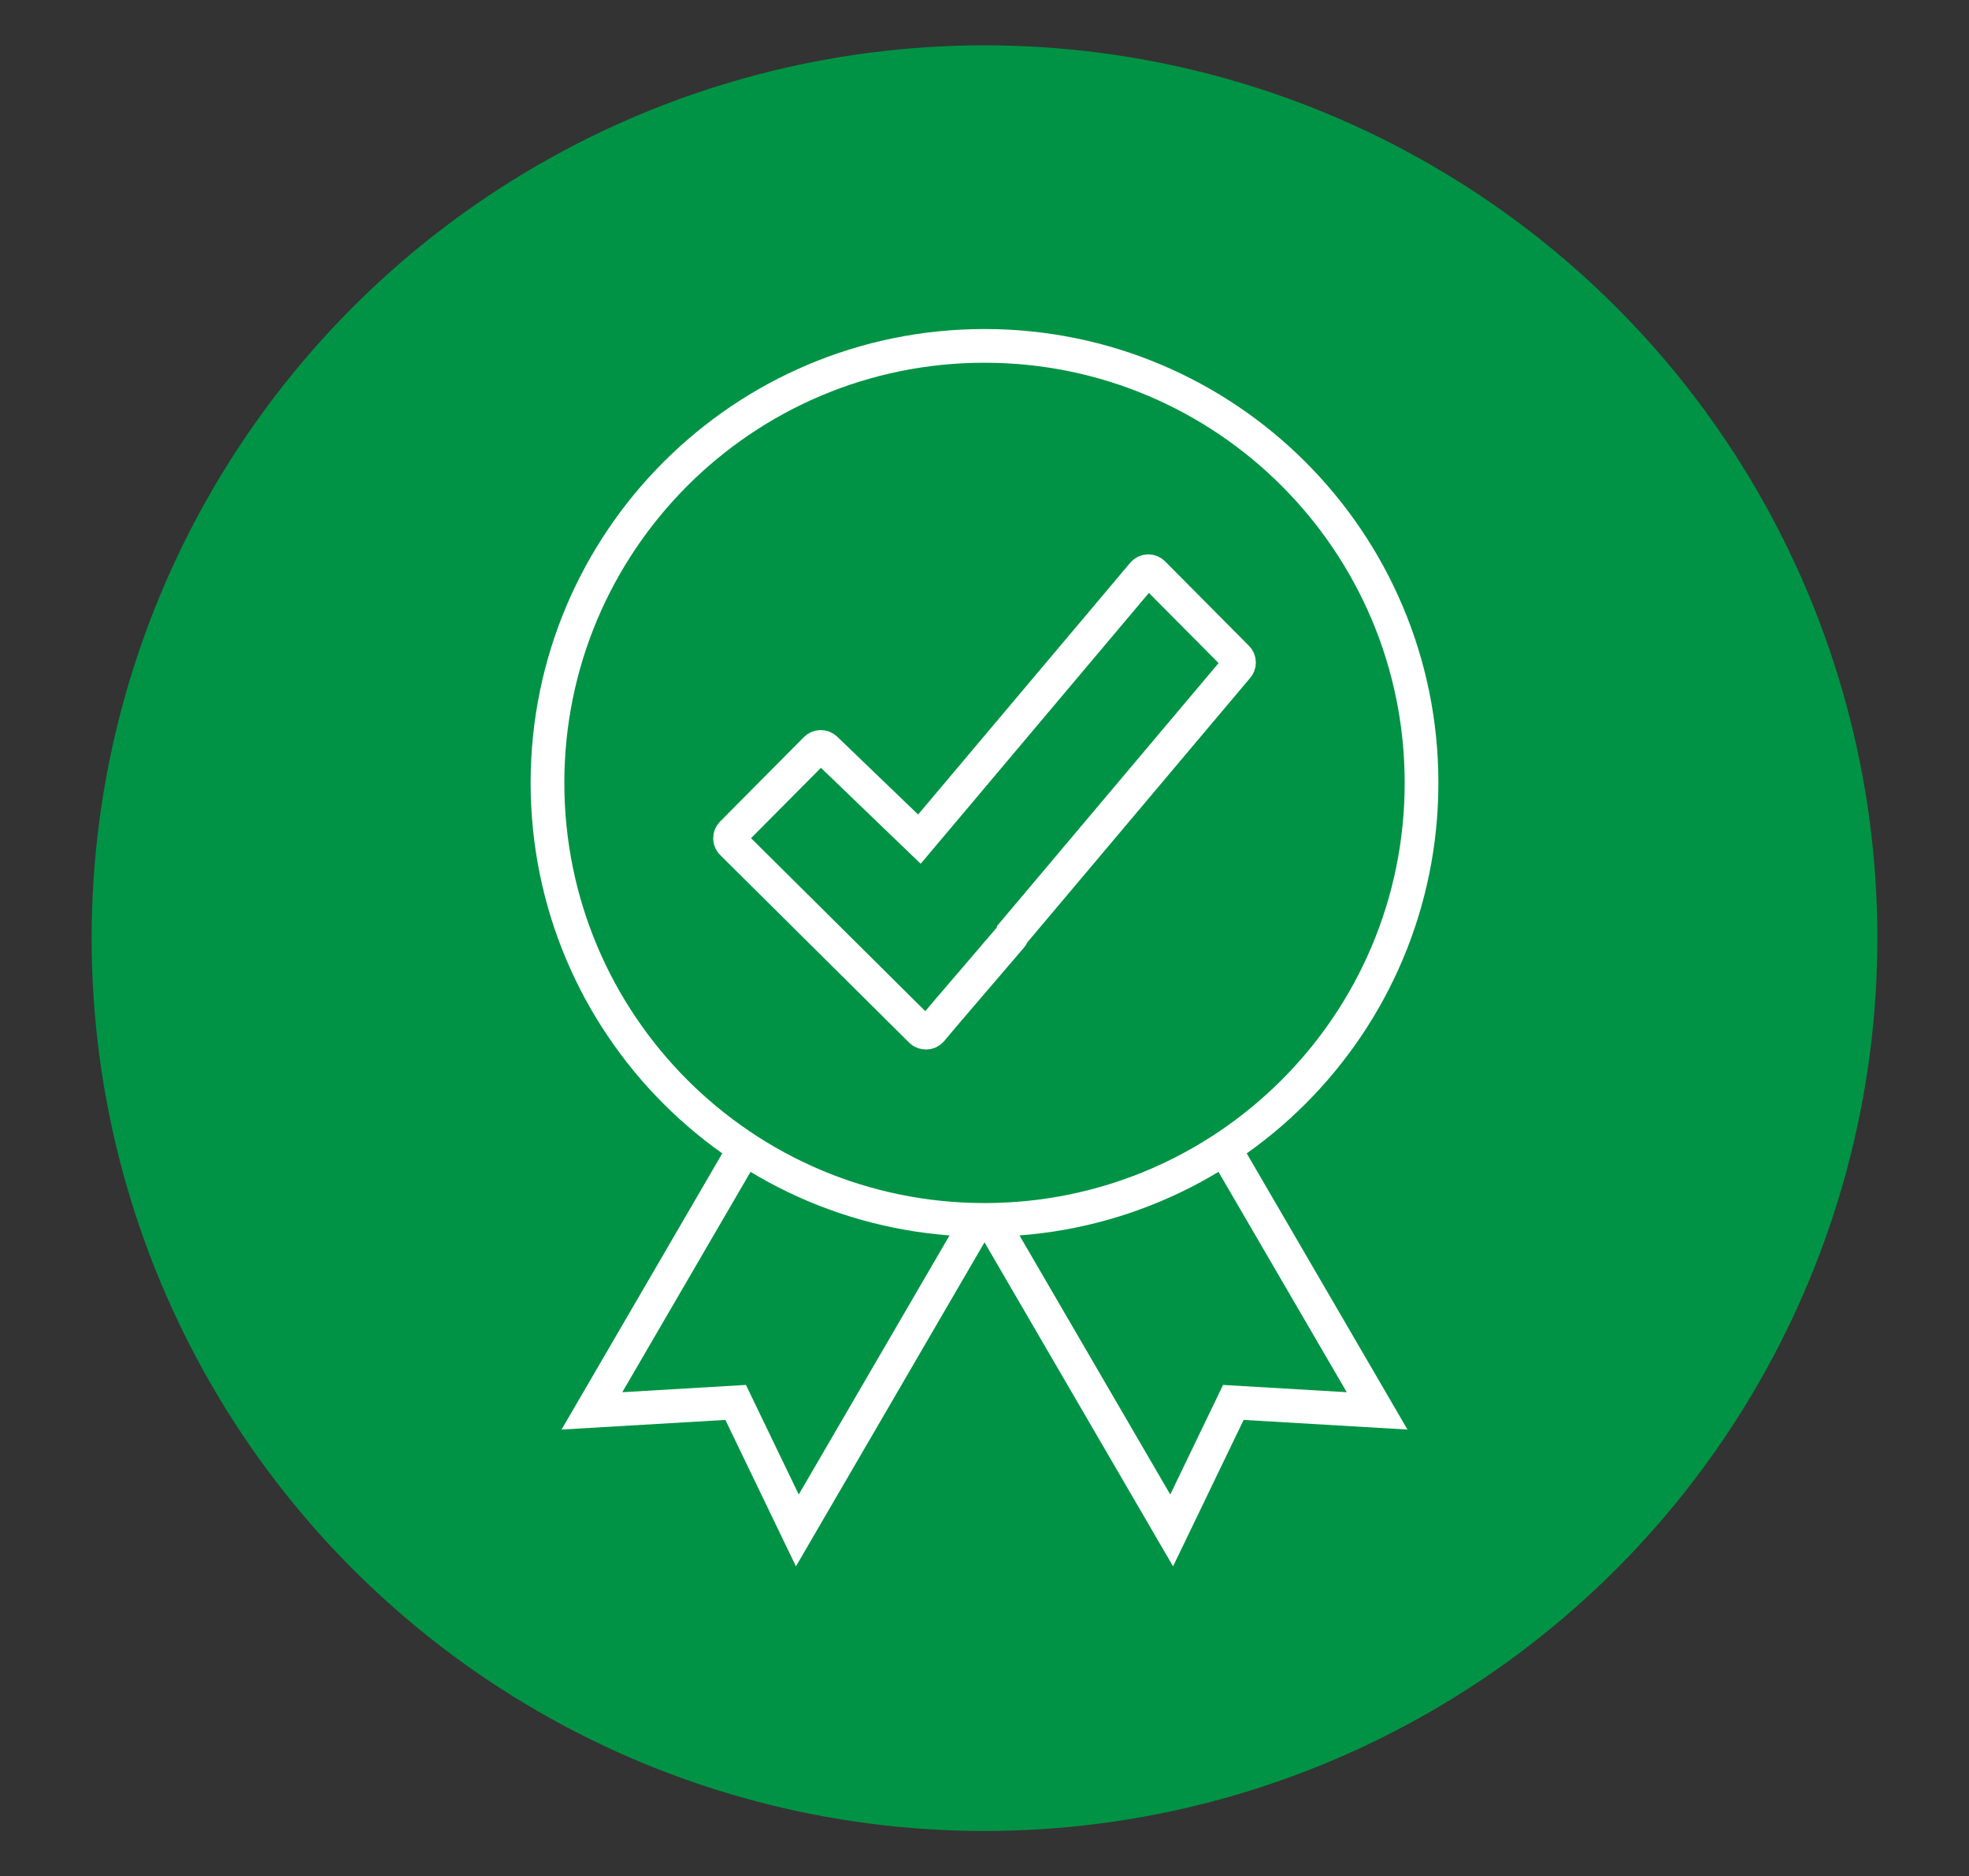
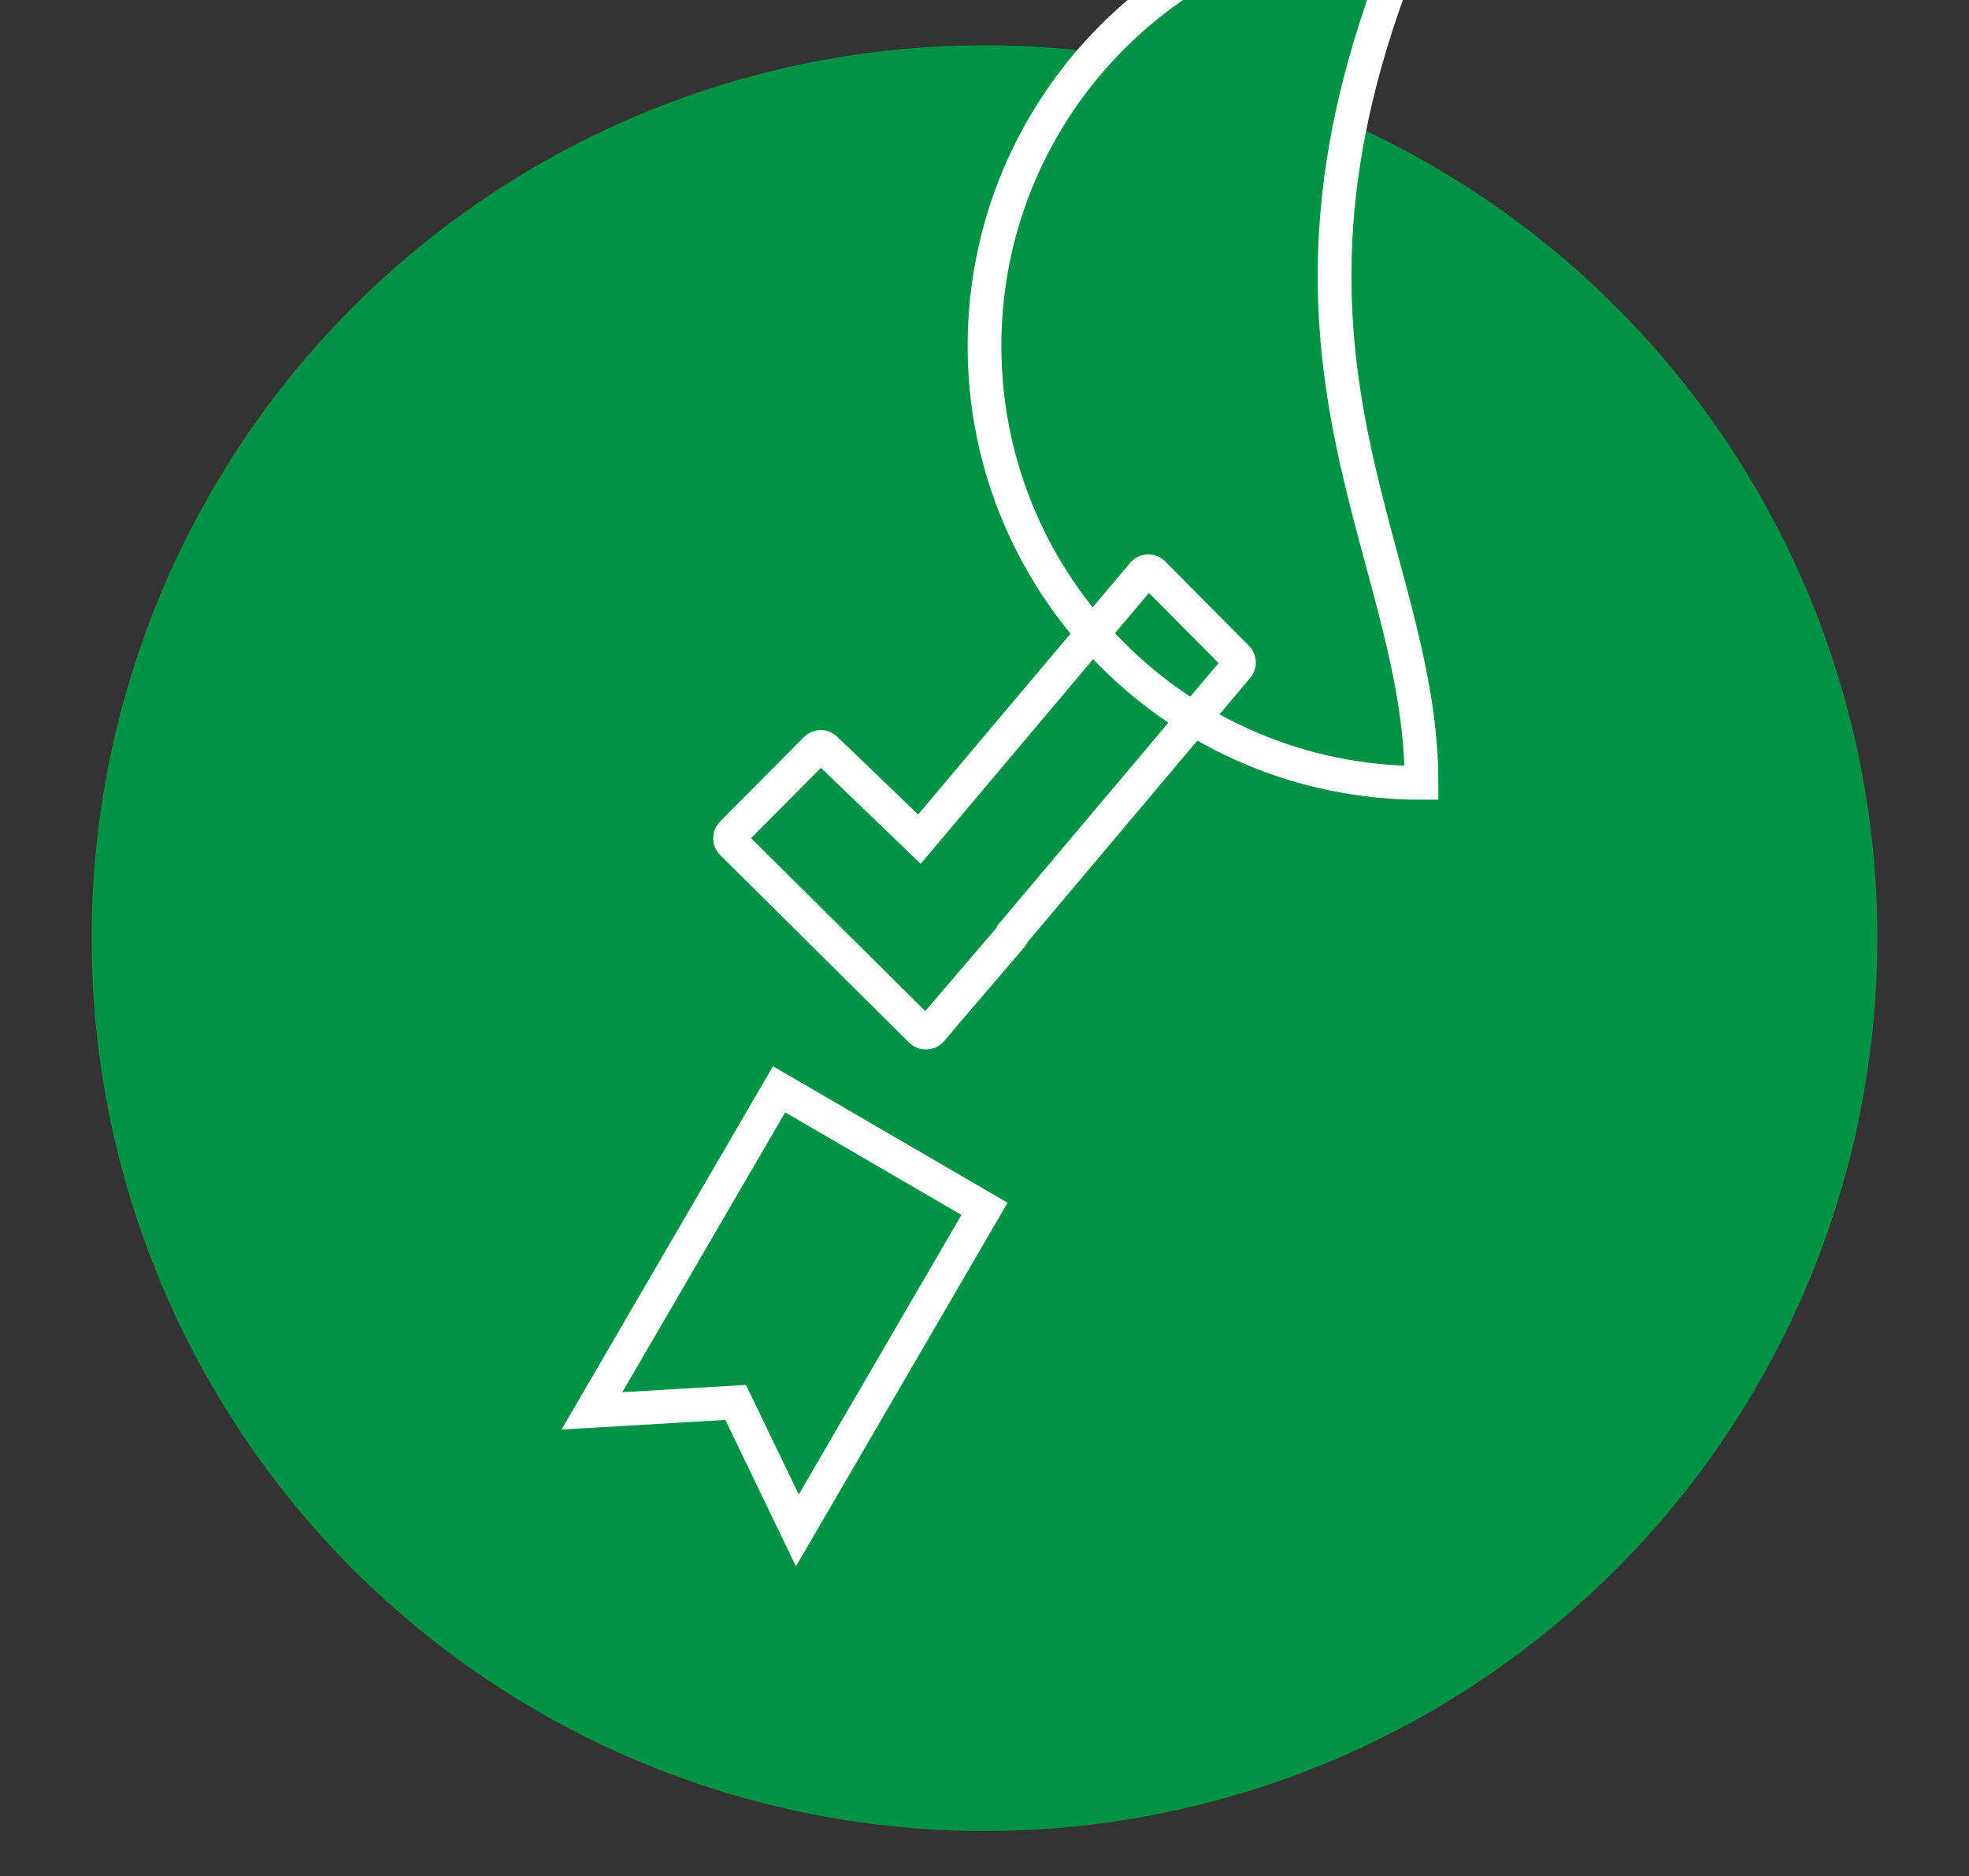
<svg xmlns="http://www.w3.org/2000/svg" version="1.1" id="Warstwa_1" x="0px" y="0px" width="175.244px" height="167px" viewBox="0 0 175.244 167" enable-background="new 0 0 175.244 167" xml:space="preserve">
  <rect x="0" y="0" width="175.244" height="167" fill="#333333" stroke="none" />
  <circle fill="#009345" cx="87.622" cy="83.5" r="79.466" />
  <g>
    <polygon fill="none" stroke="#FFFFFF" stroke-width="3" stroke-linecap="round" stroke-miterlimit="10" points="70.965,136.215    65.475,124.822 52.682,125.575 69.34,96.953 87.623,107.592  " />
-     <polygon fill="none" stroke="#FFFFFF" stroke-width="3" stroke-linecap="round" stroke-miterlimit="10" points="104.28,136.215    109.771,124.822 122.565,125.575 105.905,96.953 87.623,107.592  " />
    <g>
      <g>
-         <path fill="#009345" stroke="#FFFFFF" stroke-width="3" stroke-miterlimit="10" d="M126.519,69.68     c0,21.483-17.414,38.897-38.896,38.897c-21.482,0-38.896-17.414-38.896-38.897c0-21.479,17.414-38.895,38.896-38.895     C109.104,30.786,126.519,48.201,126.519,69.68z" />
+         <path fill="#009345" stroke="#FFFFFF" stroke-width="3" stroke-miterlimit="10" d="M126.519,69.68     c-21.482,0-38.896-17.414-38.896-38.897c0-21.479,17.414-38.895,38.896-38.895     C109.104,30.786,126.519,48.201,126.519,69.68z" />
      </g>
    </g>
    <path fill="none" stroke="#FFFFFF" stroke-width="3" stroke-linecap="round" stroke-miterlimit="10" d="M110.097,58.54   l-7.466-7.518c-0.235-0.238-0.623-0.241-0.864,0L81.828,74.687l-8.348-8.032c-0.238-0.235-0.625-0.235-0.863,0.004l-7.463,7.517   c-0.238,0.241-0.238,0.625,0.002,0.862L81.97,91.732c0.123,0.123,0.283,0.18,0.443,0.175c0.156,0.005,0.318-0.052,0.439-0.175   l1.469-1.739l5.657-6.607c0.082-0.083,0.125-0.182,0.147-0.286l19.967-23.695C110.332,59.165,110.332,58.778,110.097,58.54z" />
  </g>
</svg>